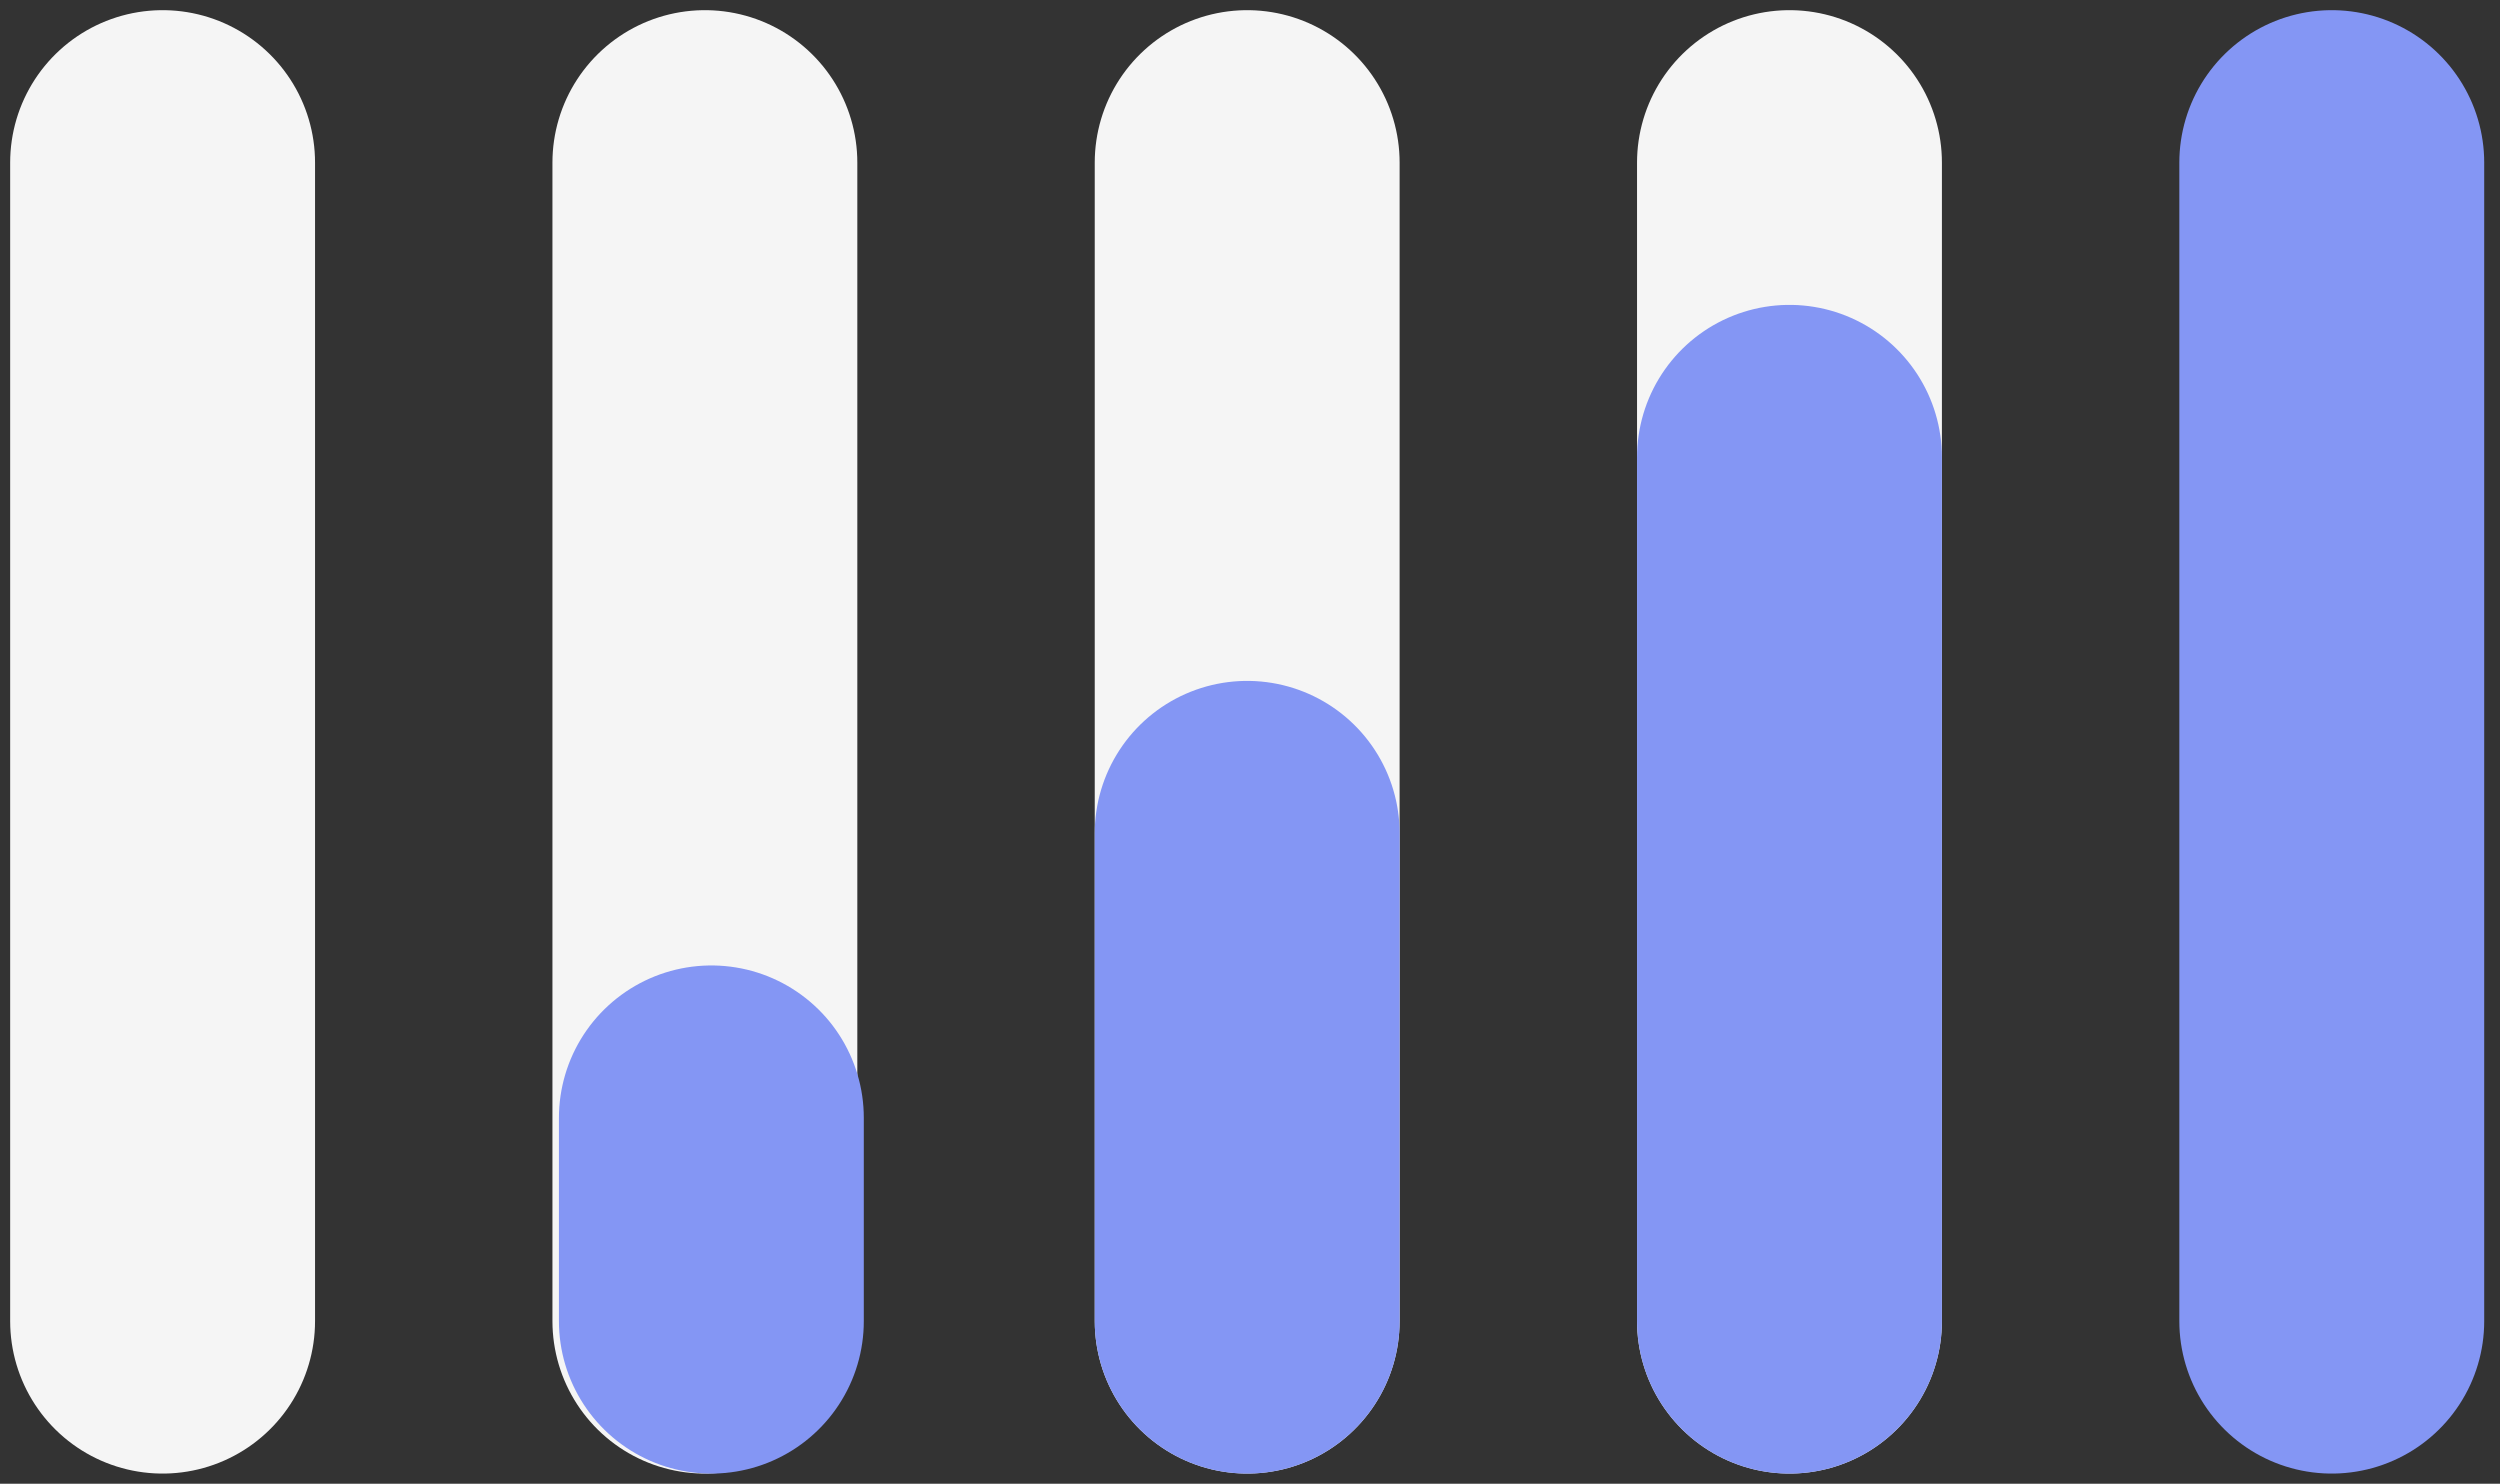
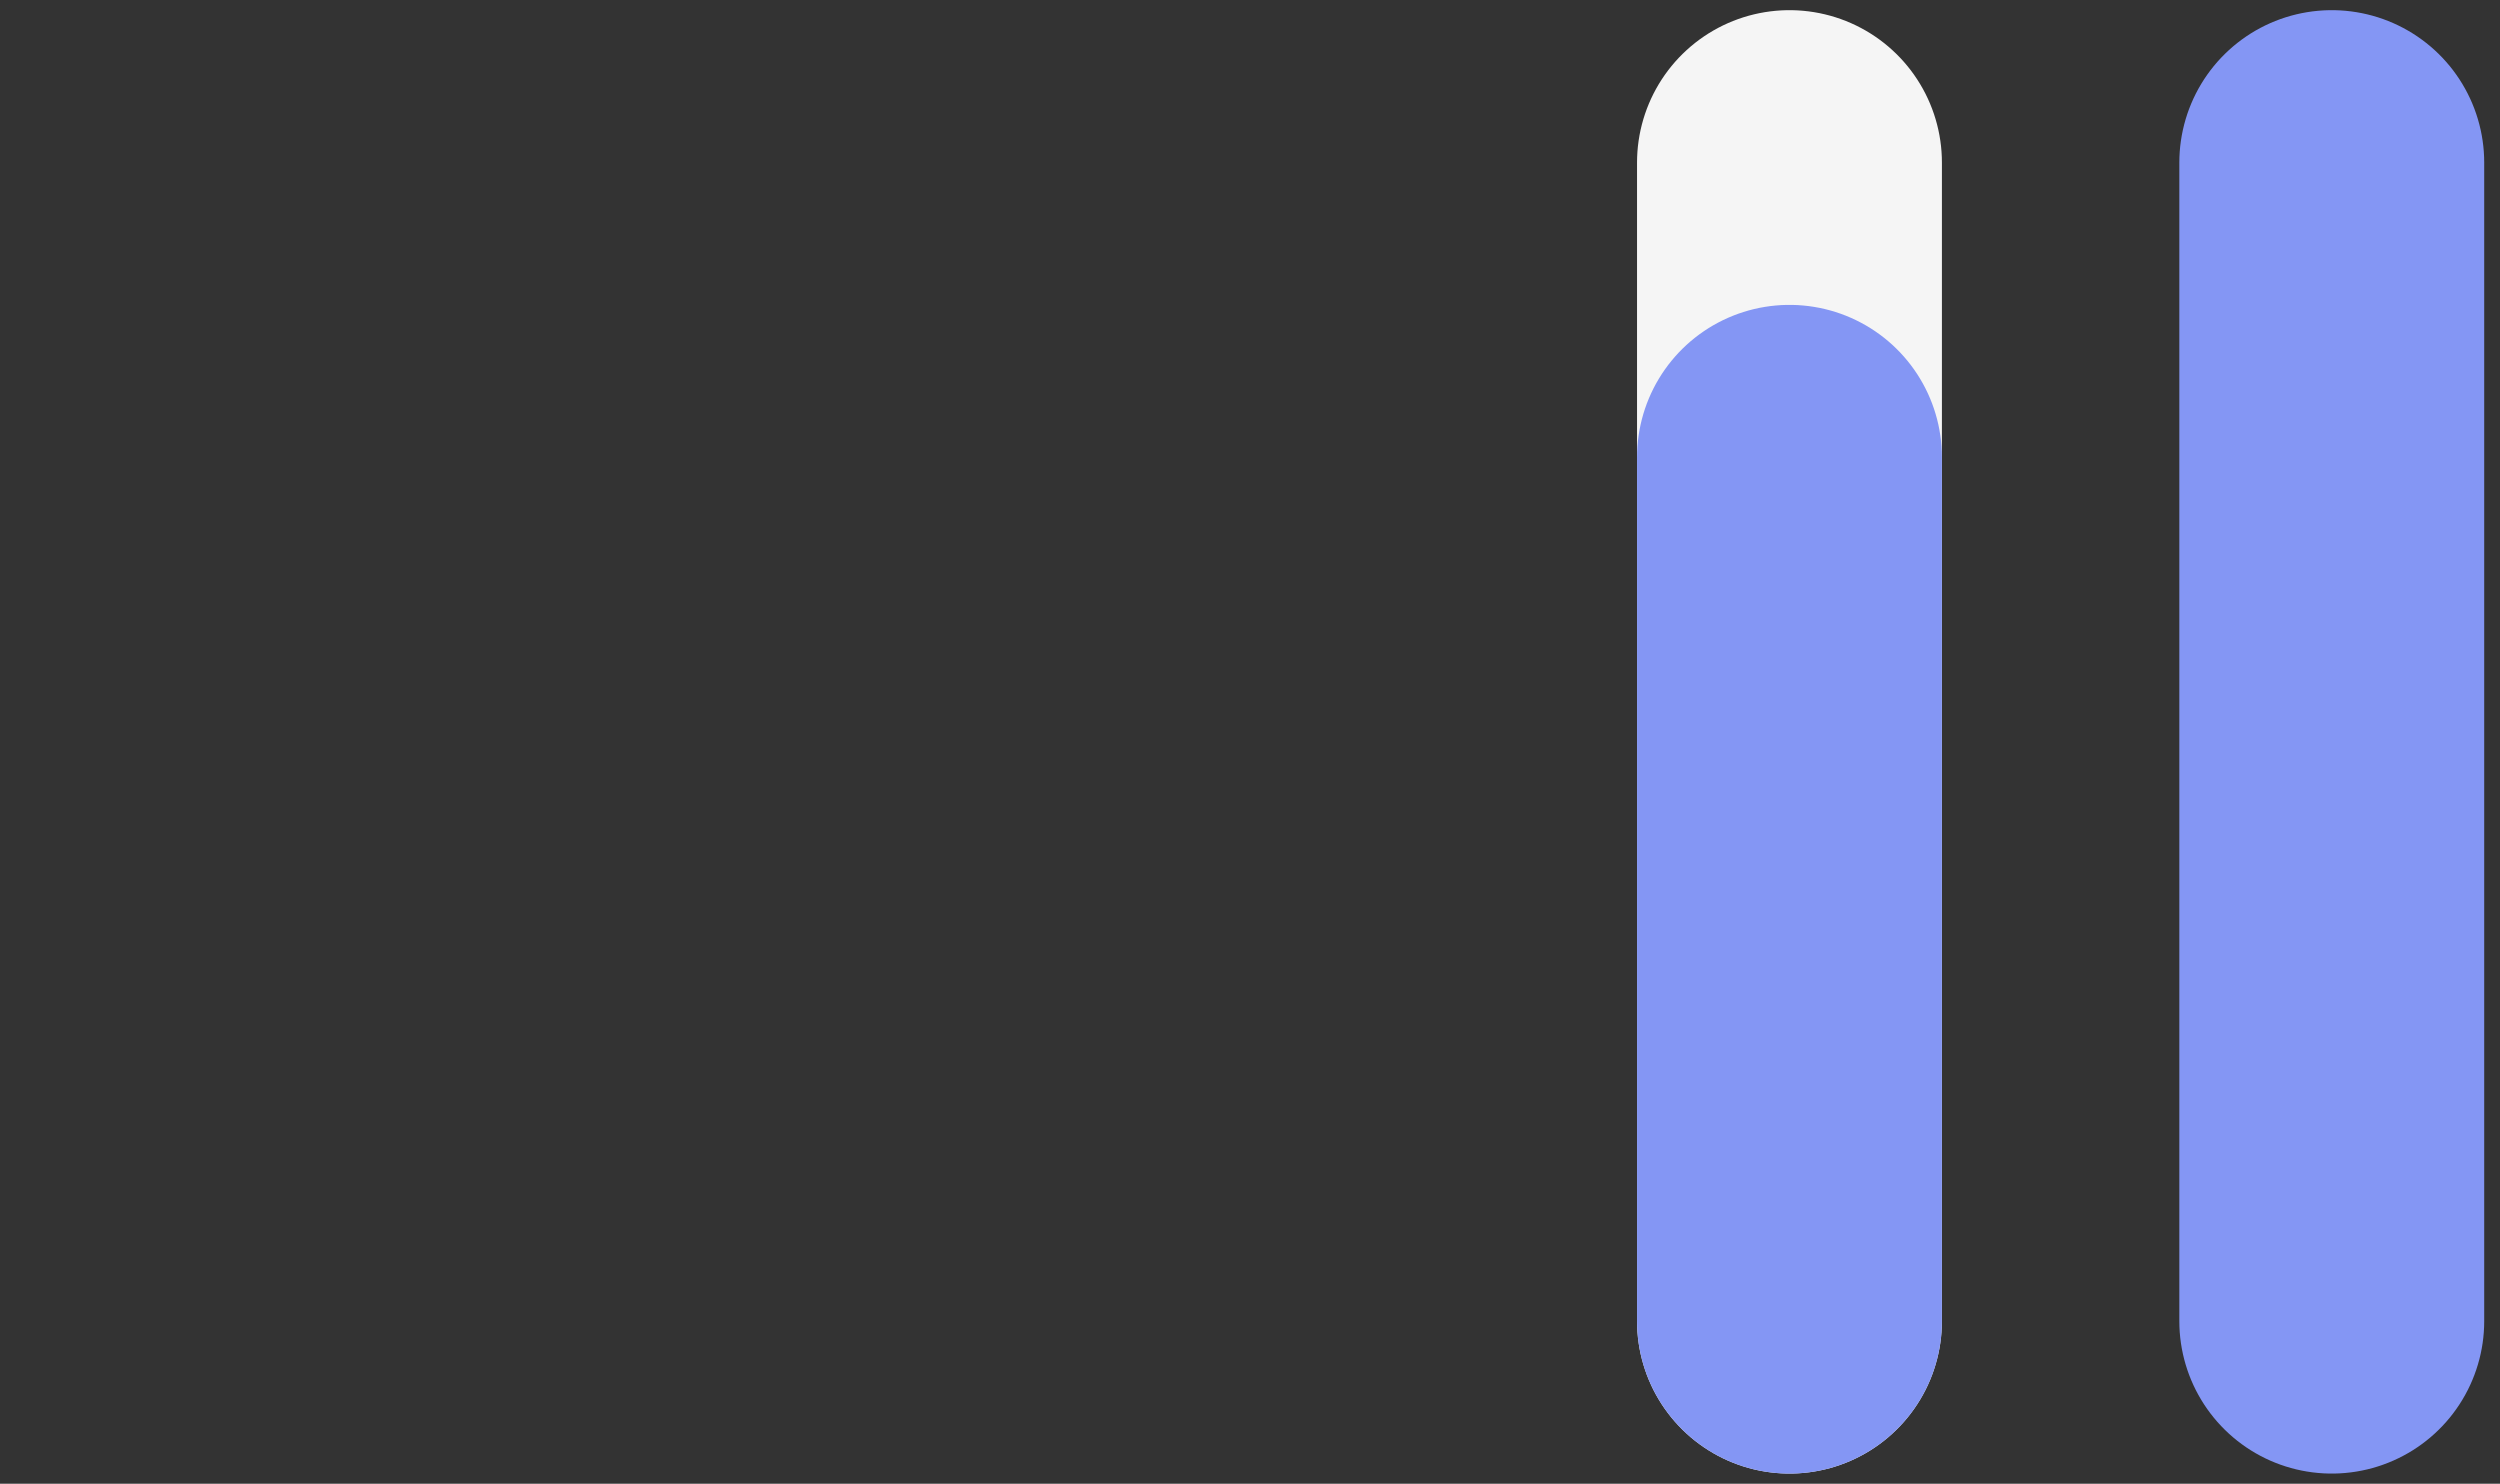
<svg xmlns="http://www.w3.org/2000/svg" width="123" height="73" viewBox="0 0 123 73" fill="none">
  <rect x="0" y="0" width="123" height="73" fill="#333333" stroke="none" />
-   <path d="M8 8V65" stroke="#F5F5F5" stroke-width="15" stroke-linecap="round" />
-   <path d="M61.361 8V65" stroke="#F5F5F5" stroke-width="15" stroke-linecap="round" />
  <path d="M88.042 8V65" stroke="#F5F5F5" stroke-width="15" stroke-linecap="round" />
-   <path d="M34.68 8V65" stroke="#F5F5F5" stroke-width="15" stroke-linecap="round" />
  <path d="M114.723 8V65" stroke="#8496F4" stroke-width="15" stroke-linecap="round" />
-   <path d="M61.361 41L61.361 65" stroke="#8496F4" stroke-width="15" stroke-linecap="round" />
  <path d="M88.042 22.5V65" stroke="#8496F4" stroke-width="15" stroke-linecap="round" />
-   <path d="M34.999 55L34.999 65" stroke="#8496F4" stroke-width="15" stroke-linecap="round" />
</svg>